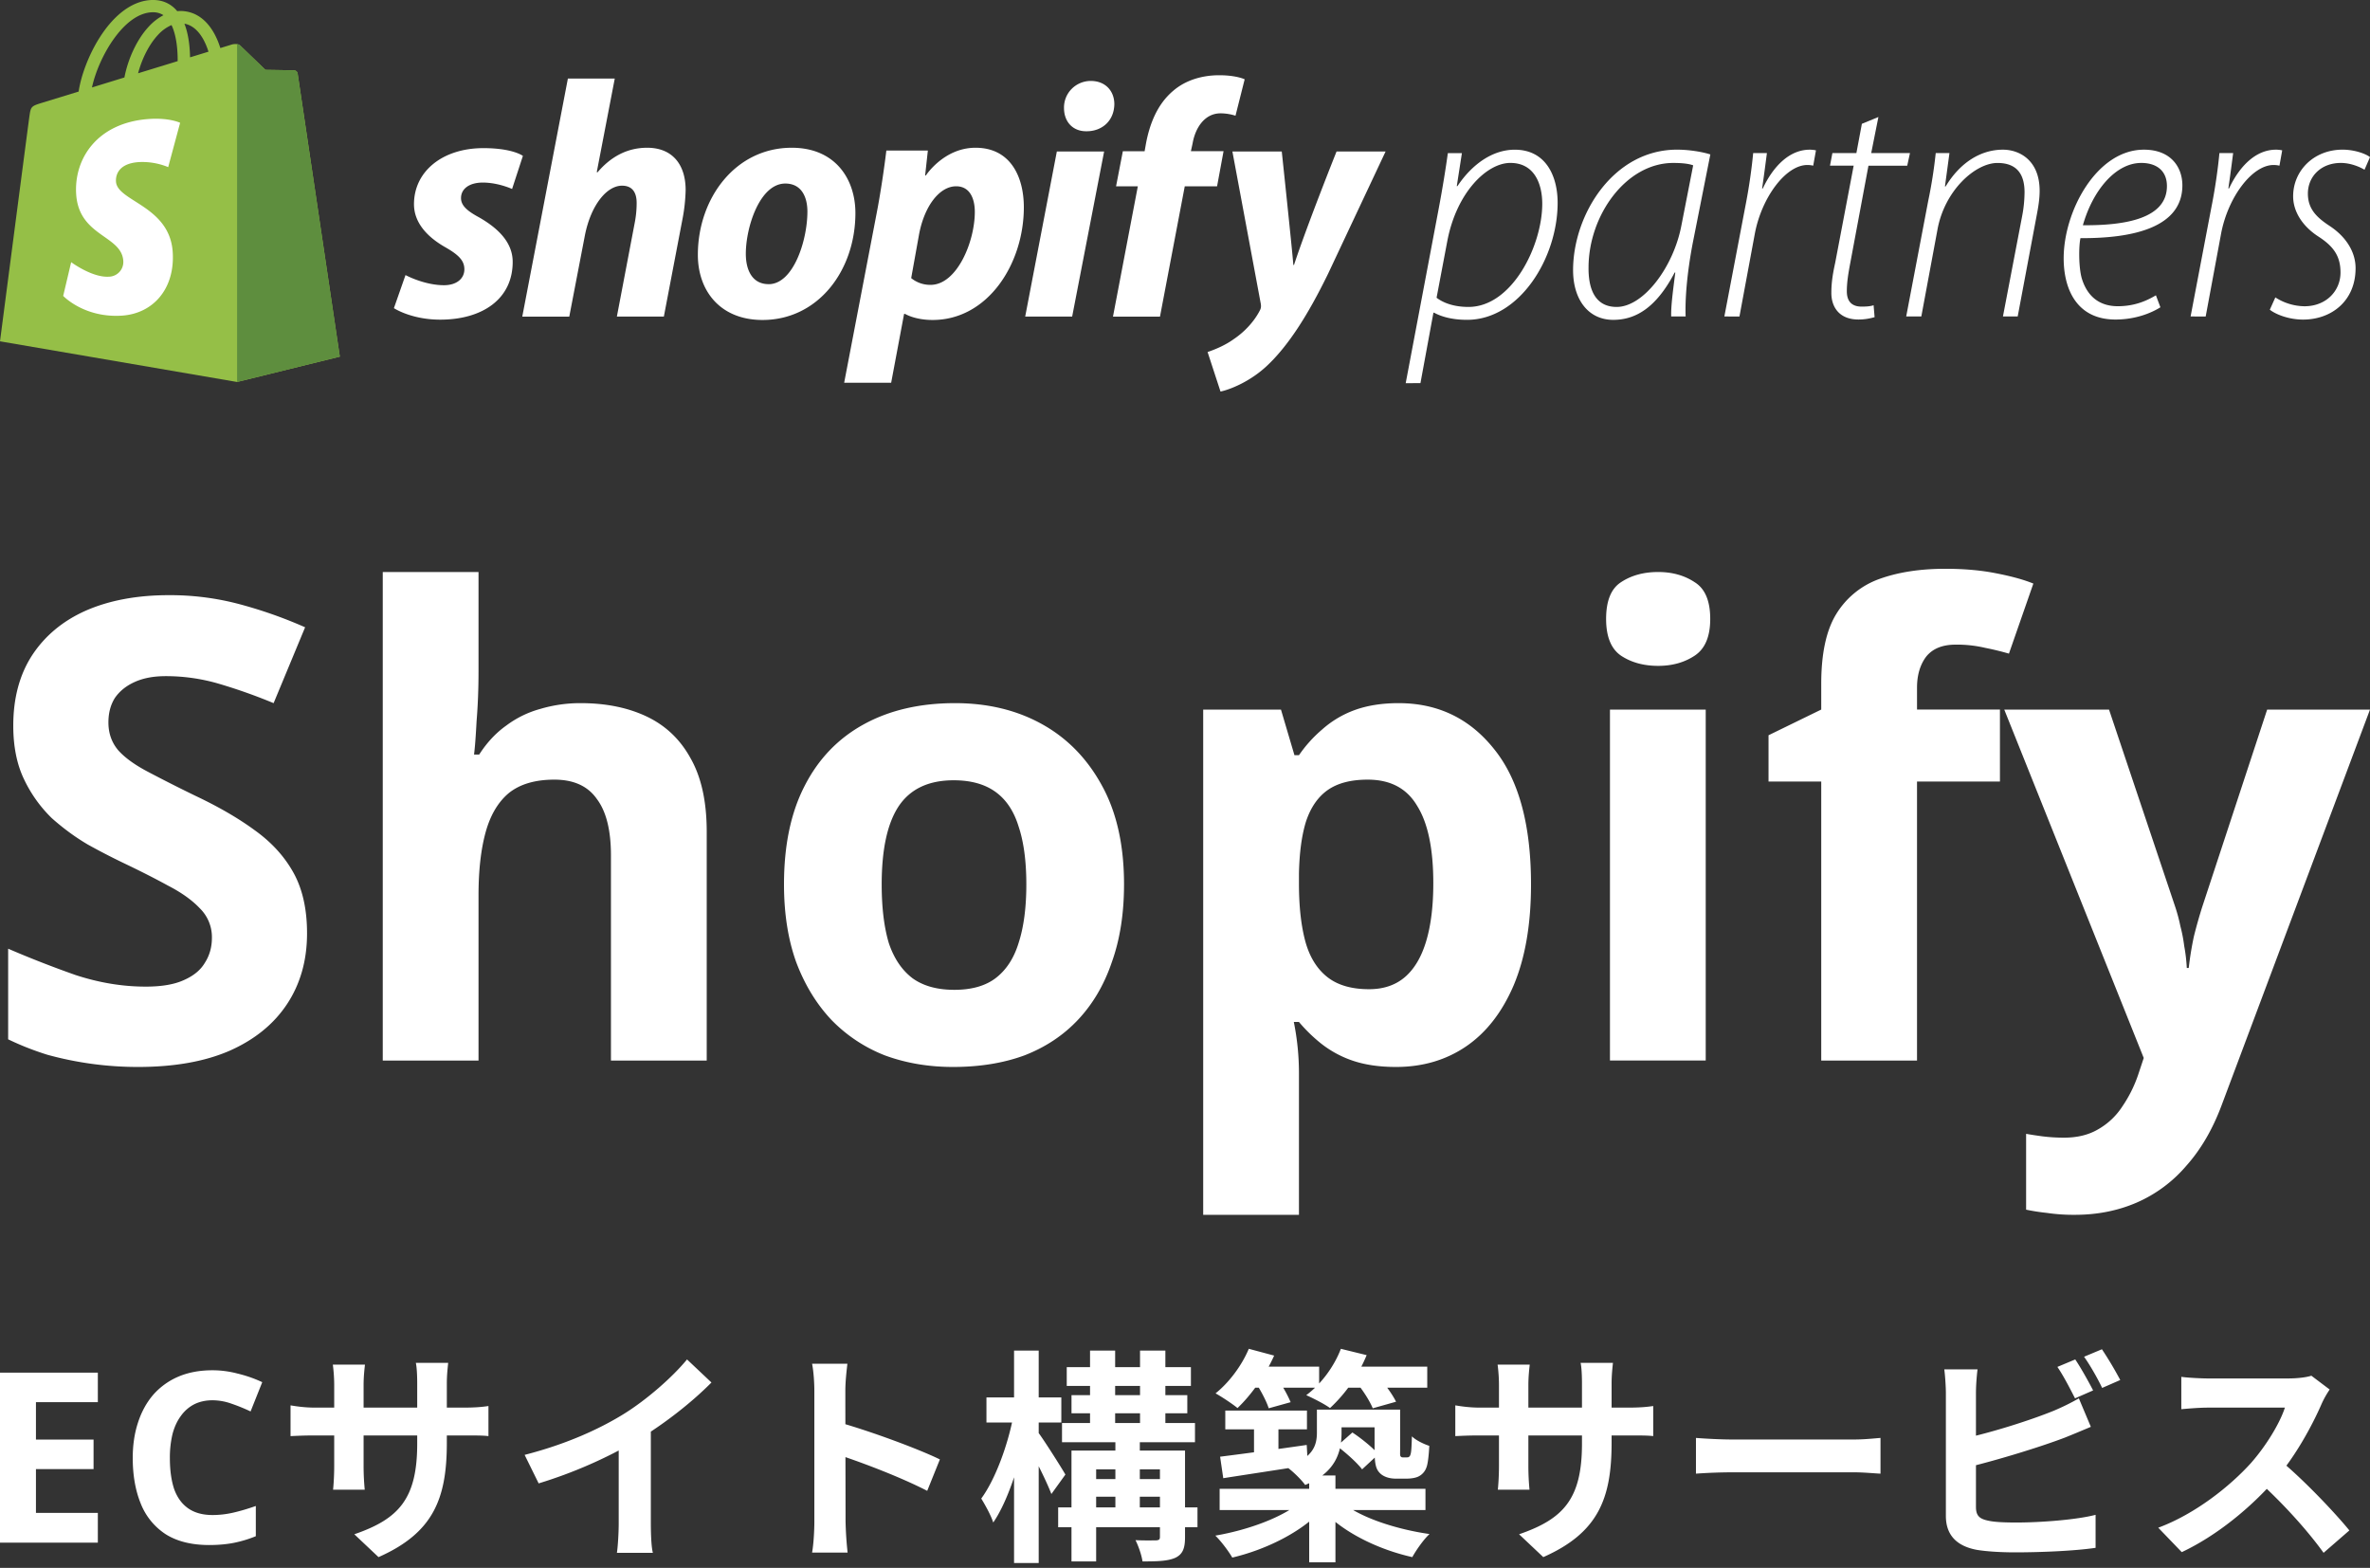
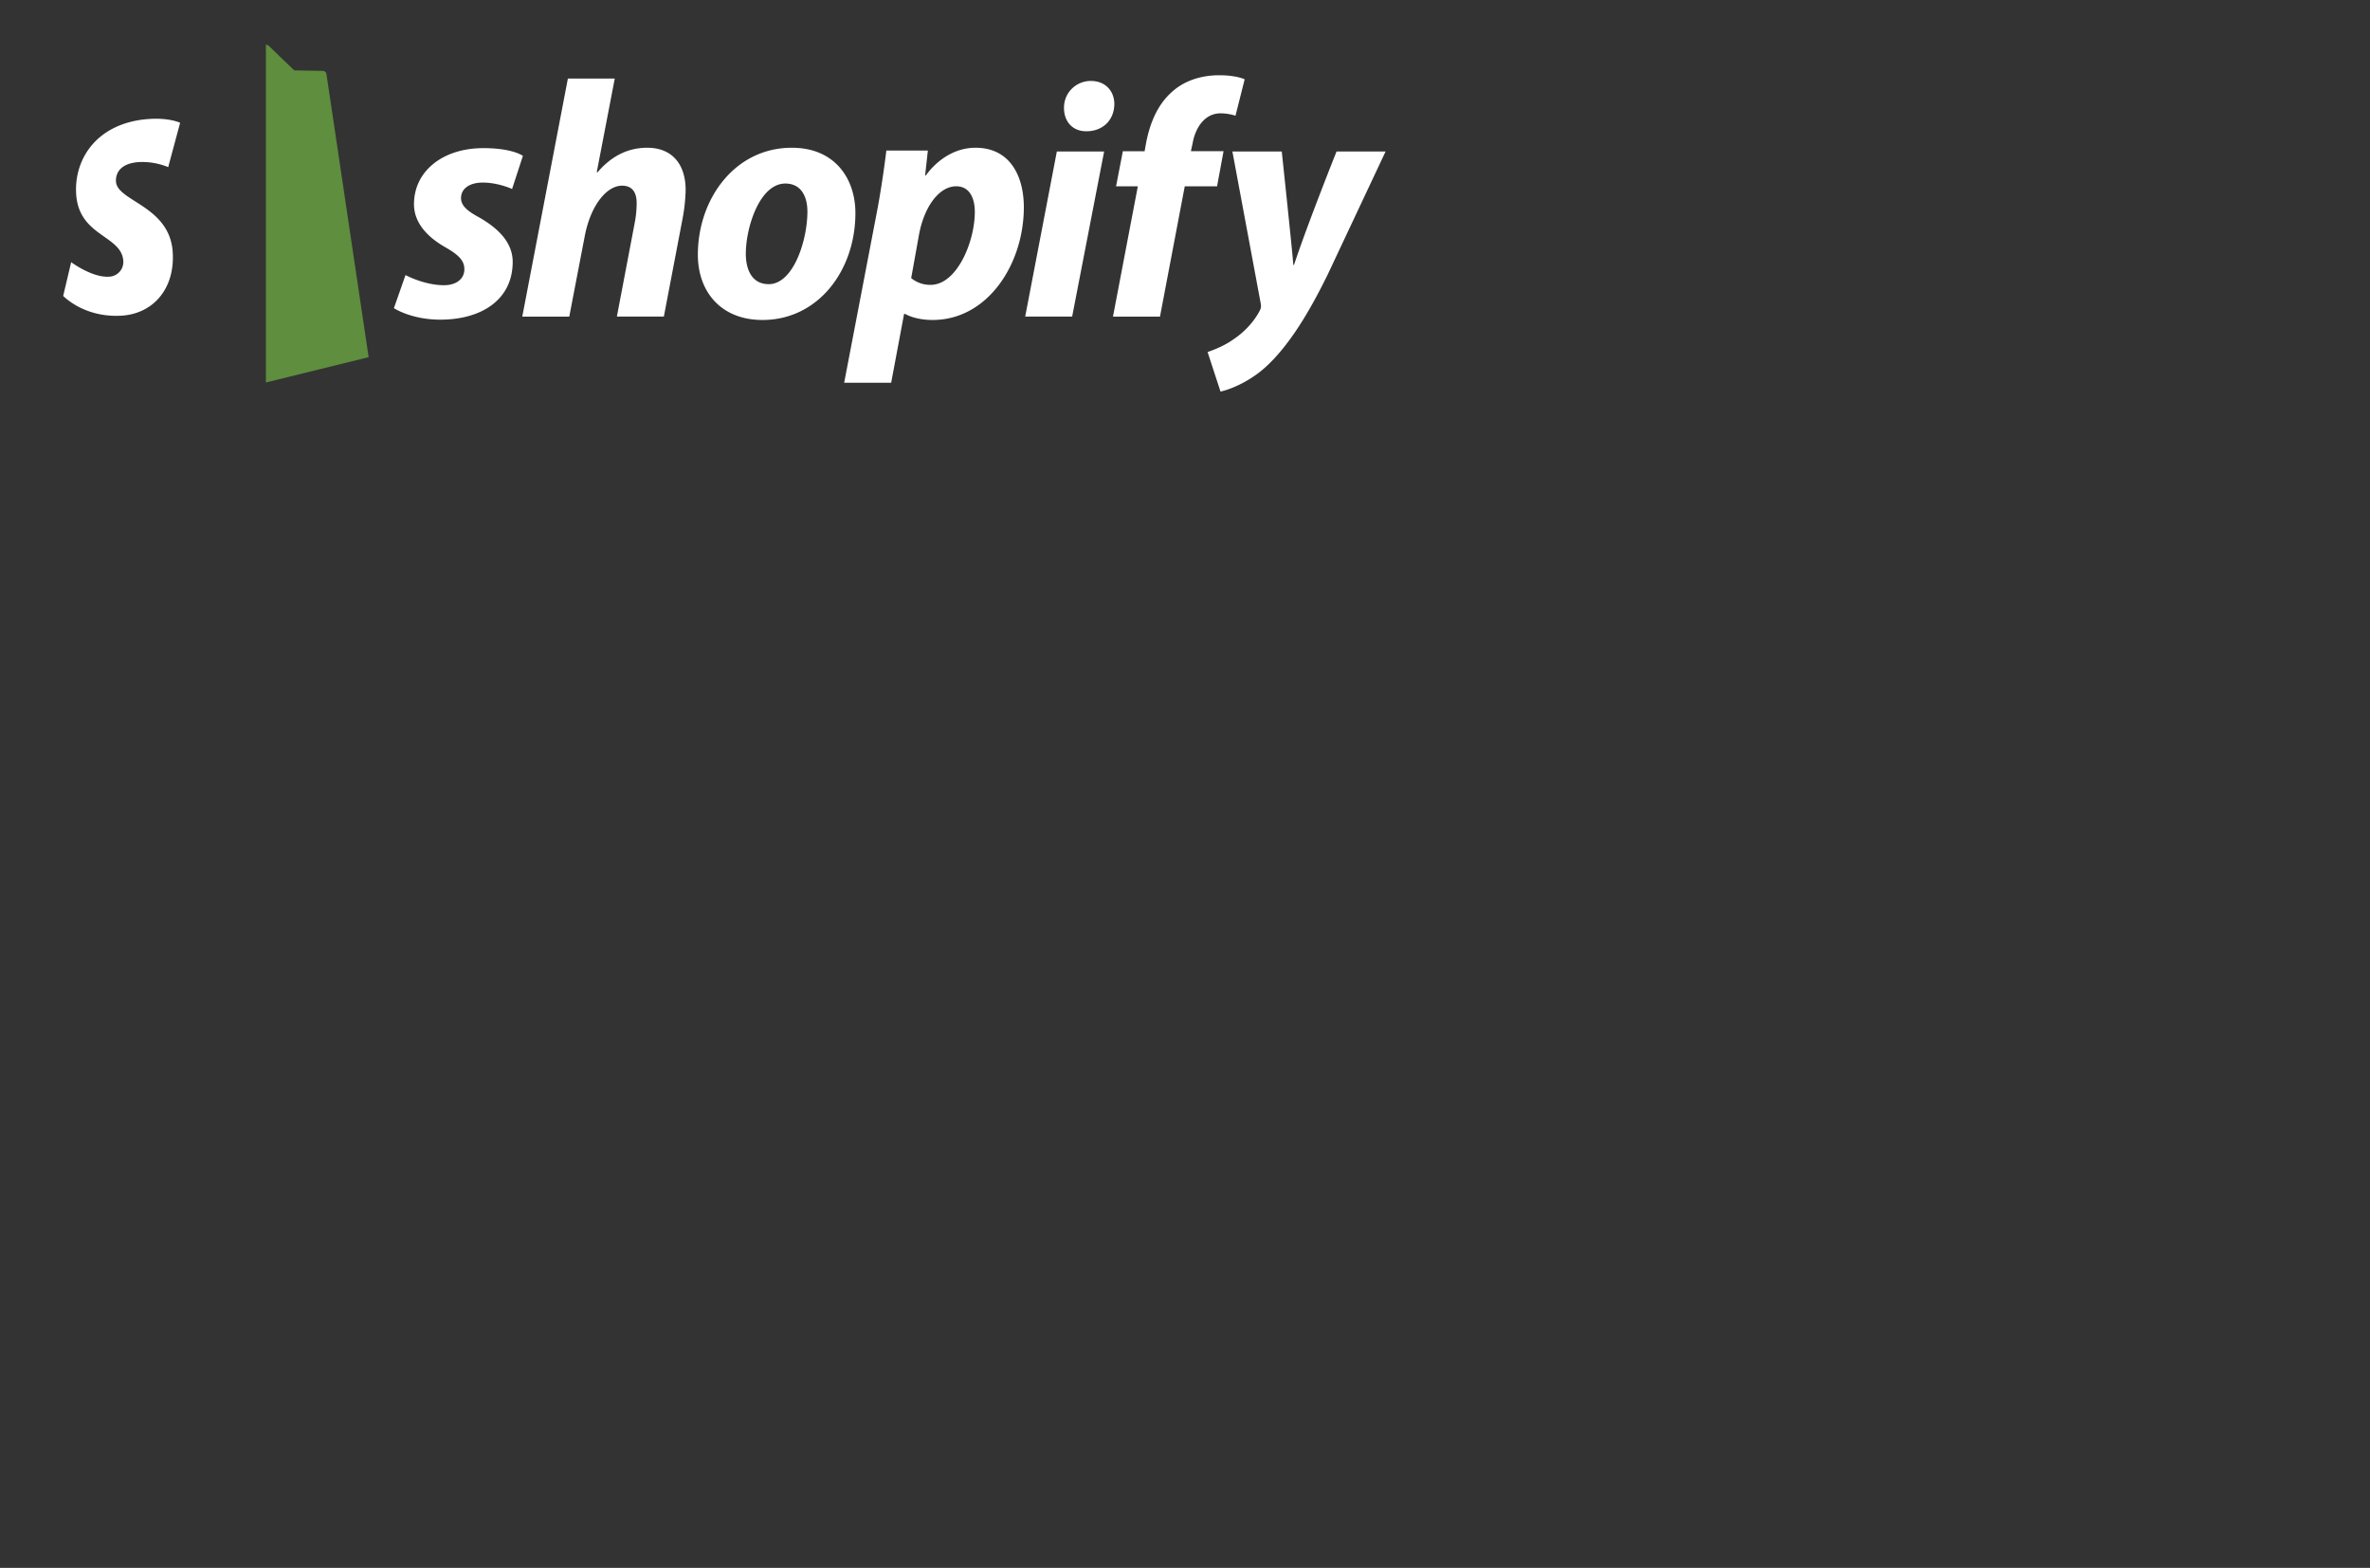
<svg xmlns="http://www.w3.org/2000/svg" width="130" height="86" viewBox="0 0 130 86" fill="none">
  <rect x="0" y="0" width="130" height="86" fill="#333333" stroke="none" />
-   <path d="M16.842 51.192c0 1.48-.364 2.773-1.093 3.878s-1.787 1.963-3.173 2.574c-1.364.588-3.033.881-5.007.881a18.677 18.677 0 0 1-4.972-.67 15.724 15.724 0 0 1-2.15-.846v-4.971c1.198.517 2.432.999 3.702 1.446 1.293.423 2.574.634 3.843.634.87 0 1.563-.117 2.08-.352.54-.235.929-.553 1.164-.953.258-.4.388-.857.388-1.375a2.21 2.21 0 0 0-.67-1.622c-.423-.446-1-.857-1.728-1.233-.729-.4-1.563-.823-2.503-1.27a38.105 38.105 0 0 1-1.904-.987c-.682-.4-1.34-.882-1.975-1.446a7.365 7.365 0 0 1-1.516-2.115c-.4-.823-.6-1.81-.6-2.962 0-1.504.342-2.785 1.023-3.843.705-1.081 1.693-1.904 2.962-2.468 1.293-.564 2.809-.846 4.548-.846a14.8 14.8 0 0 1 3.738.458 24.61 24.61 0 0 1 3.737 1.304l-1.728 4.161a29.612 29.612 0 0 0-3.102-1.093 10.34 10.34 0 0 0-2.821-.388c-.658 0-1.222.106-1.692.318-.47.211-.835.505-1.093.881-.236.376-.353.823-.353 1.34 0 .587.176 1.093.529 1.516.352.4.881.787 1.586 1.163a86.64 86.64 0 0 0 2.645 1.34c1.293.611 2.386 1.246 3.279 1.904.917.658 1.622 1.434 2.116 2.327.493.893.74 1.998.74 3.315zm9.406-14.351c0 .94-.035 1.846-.106 2.715-.046.87-.093 1.481-.14 1.834h.282c.423-.658.916-1.187 1.48-1.587a5.545 5.545 0 0 1 1.87-.917 7.691 7.691 0 0 1 2.22-.317c1.387 0 2.598.247 3.632.74 1.034.494 1.834 1.258 2.398 2.292.587 1.035.881 2.374.881 4.02v12.552h-5.253V46.925c0-1.386-.259-2.42-.776-3.102-.494-.706-1.27-1.058-2.327-1.058-1.058 0-1.892.247-2.504.74-.587.494-1.01 1.21-1.269 2.151-.258.94-.388 2.092-.388 3.455v9.062h-5.253V31.376h5.253v5.465zm35.408 11.671c0 1.598-.223 3.02-.67 4.266-.423 1.246-1.046 2.304-1.869 3.174-.799.846-1.774 1.492-2.926 1.939-1.152.423-2.457.634-3.914.634-1.34 0-2.586-.211-3.737-.634a8.28 8.28 0 0 1-2.927-1.94c-.822-.87-1.469-1.927-1.939-3.173-.447-1.245-.67-2.668-.67-4.266 0-2.14.376-3.937 1.128-5.395.753-1.48 1.834-2.609 3.244-3.384 1.41-.776 3.08-1.164 5.007-1.164 1.81 0 3.408.388 4.795 1.164 1.387.775 2.48 1.904 3.28 3.384.798 1.458 1.198 3.256 1.198 5.395zm-13.293 0c0 1.27.13 2.339.388 3.209.282.846.717 1.492 1.305 1.939.588.423 1.352.634 2.292.634.94 0 1.692-.211 2.256-.634.588-.447 1.011-1.093 1.27-1.94.282-.87.423-1.939.423-3.208 0-1.27-.141-2.327-.423-3.173-.259-.846-.682-1.481-1.27-1.904-.587-.423-1.351-.635-2.292-.635-1.386 0-2.397.482-3.032 1.446-.611.94-.917 2.362-.917 4.266zm28.353-9.943c2.163 0 3.914.846 5.254 2.539 1.34 1.669 2.01 4.137 2.01 7.404 0 2.186-.318 4.031-.952 5.536-.635 1.48-1.505 2.597-2.61 3.35-1.104.751-2.385 1.127-3.843 1.127-.916 0-1.716-.117-2.397-.352a5.814 5.814 0 0 1-1.693-.917 8.549 8.549 0 0 1-1.234-1.199h-.282a14.166 14.166 0 0 1 .282 2.821v7.757h-5.253V38.922h4.266l.74 2.503h.247a7.185 7.185 0 0 1 1.27-1.41 5.506 5.506 0 0 1 1.763-1.058c.705-.259 1.516-.388 2.432-.388zm-1.692 4.196c-.917 0-1.645.188-2.186.564-.54.376-.94.952-1.199 1.728-.235.752-.364 1.704-.388 2.856v.564c0 1.245.118 2.303.353 3.173.235.846.635 1.493 1.199 1.94.564.446 1.328.67 2.291.67.8 0 1.458-.224 1.975-.67.517-.447.905-1.106 1.163-1.975.26-.87.388-1.928.388-3.174 0-1.88-.294-3.29-.881-4.23-.564-.964-1.47-1.446-2.715-1.446zm18.539-3.843v19.25H88.31v-19.25h5.253zm-2.609-7.546c.776 0 1.446.188 2.01.564.564.353.846 1.023.846 2.01 0 .964-.282 1.634-.846 2.01-.564.376-1.234.564-2.01.564-.799 0-1.48-.188-2.045-.564-.54-.376-.81-1.046-.81-2.01 0-.987.27-1.657.81-2.01.564-.376 1.246-.564 2.045-.564zm18.747 11.494h-4.548v15.303h-5.254V42.87h-2.891v-2.539l2.891-1.41v-1.41c0-1.646.27-2.916.811-3.809a4.574 4.574 0 0 1 2.362-1.939c1.035-.376 2.245-.564 3.632-.564 1.034 0 1.963.082 2.785.247.847.164 1.528.352 2.045.564l-1.339 3.843a15.26 15.26 0 0 0-1.305-.317 6.717 6.717 0 0 0-1.622-.176c-.729 0-1.269.223-1.622.67-.329.446-.493 1.01-.493 1.692v1.199h4.548v3.949z" fill="#fff" />
-   <path d="M109.938 38.922h5.747l3.632 10.824c.117.353.211.705.282 1.058.094.352.164.717.211 1.093.071.376.118.776.141 1.199h.106a18 18 0 0 1 .282-1.728c.141-.564.294-1.105.458-1.622l3.562-10.824H130l-8.145 21.719c-.493 1.316-1.14 2.421-1.939 3.314a7.517 7.517 0 0 1-2.715 2.01c-1.034.447-2.162.67-3.385.67a9.986 9.986 0 0 1-1.551-.106 11.482 11.482 0 0 1-1.128-.176v-4.16c.258.046.564.093.916.14.376.047.764.07 1.164.07.729 0 1.351-.152 1.869-.457a3.85 3.85 0 0 0 1.339-1.27 7.129 7.129 0 0 0 .847-1.692l.317-.952-7.651-19.11zM5.367 84.617H0v-9.324h5.367v1.62H1.972v2.05h3.16v1.619h-3.16v2.403h3.395v1.632zm6.289-7.809c-.375 0-.71.074-1.006.222a2.051 2.051 0 0 0-.73.64c-.201.27-.354.6-.458.992a5.565 5.565 0 0 0-.144 1.319c0 .662.079 1.228.235 1.698.166.461.423.814.77 1.057.35.244.793.366 1.333.366.383 0 .762-.044 1.136-.13.383-.088.797-.21 1.24-.366v1.658a6.553 6.553 0 0 1-1.214.366c-.4.078-.849.118-1.345.118-.958 0-1.75-.196-2.377-.588a3.562 3.562 0 0 1-1.37-1.672c-.297-.722-.445-1.562-.445-2.52 0-.705.096-1.35.287-1.933.192-.592.47-1.101.836-1.528a3.835 3.835 0 0 1 1.371-.992c.549-.235 1.176-.353 1.88-.353.462 0 .924.061 1.385.183.47.113.919.27 1.345.47l-.64 1.606a9.84 9.84 0 0 0-1.057-.43 3.108 3.108 0 0 0-1.032-.183zm12.854 2.338v-3.25c0-.497.05-.894.074-1.142H22.81c.05.236.075.645.075 1.142v3.3c0 3.051-1.042 4.13-3.45 4.962l1.328 1.253c3.002-1.328 3.747-3.2 3.747-6.265zm-4.491-4.293h-1.762c.05.385.075.77.075 1.117v4.441c0 .559-.037 1.067-.062 1.303h1.737a13.617 13.617 0 0 1-.063-1.303v-4.429c0-.496.05-.893.075-1.129zm-4.082 2.234v1.687c.286-.013.72-.037 1.34-.037h8.15c.646 0 1.093 0 1.366.037v-1.65c-.348.05-.72.087-1.377.087h-8.139c-.608 0-1.116-.087-1.34-.124zm12.84 2.716l.77 1.564a25.42 25.42 0 0 0 5.371-2.345c1.464-.881 2.978-2.047 4.107-3.189l-1.34-1.265c-.806.98-2.22 2.22-3.486 3.002-1.39.856-3.2 1.663-5.421 2.233zm5.161-1.426v5.173c0 .546-.05 1.327-.099 1.625h1.973c-.087-.31-.112-1.08-.112-1.625v-5.595l-1.762.422zm10.732 5.061c0 .484-.038 1.24-.125 1.725h1.948a19.253 19.253 0 0 1-.112-1.725c0-.918-.012-5.768-.012-7.133 0-.521.062-1.055.112-1.501h-1.936c.087.447.124 1.054.124 1.501v7.133zm1.34-5.421v1.786c1.351.447 3.436 1.241 4.85 1.973l.695-1.724c-1.216-.596-3.896-1.576-5.546-2.035zm12.765-1.489v.993h6.352v-.993h-6.352zm-.521 1.526v1.055h7.294v-1.055h-7.294zm-.211 4.628v1.091h7.642v-1.091h-7.642zm1.464-1.551v.968h4.739v-.968h-4.74zm-.993-6.141v1.03h6.811v-1.03h-6.81zm1.278-.906v4.442h1.377v-4.442h-1.377zm1.39 4.566v4.503h1.34V78.65h-1.34zm1.352-4.566v4.43h1.39v-4.43h-1.39zm-3.76 5.484v6.079h1.353v-5.05h4.044v-1.03h-5.396zm4.852 0v4.726c0 .15-.05.186-.211.199-.15 0-.67.012-1.13-.013.162.323.336.82.385 1.167.794 0 1.377-.013 1.8-.199.409-.198.532-.521.532-1.129v-4.751h-1.376zm-9.516-2.916v1.377h4.107v-1.377H54.11zm1.514-2.568v11.65h1.352v-11.65h-1.352zm-.025 3.511c-.285 1.576-.98 3.523-1.774 4.603.21.347.533.918.657 1.315.881-1.278 1.588-3.672 1.948-5.633l-.831-.285zm1.315.93l-.62.608c.347.608 1.091 2.06 1.377 2.817l.769-1.067c-.211-.373-1.24-1.998-1.526-2.357zm10.296-1.153v1.03h4.48v-1.03h-4.48zm1.576.31v2.506h1.34v-2.506h-1.34zm-1.86 2.22l.173 1.18c1.278-.2 3.002-.46 4.64-.72l-.062-1.104a271.65 271.65 0 0 1-4.752.645zm5.31-2.58v1.24c0 .708-.187 1.39-1.65 1.911.285.186.818.707 1.004.98 1.65-.657 1.997-1.786 1.997-2.853v-1.278h-1.352zm3.163 0v2.233c0 .782.087 1.042.297 1.253.211.211.546.298.856.298h.608c.224 0 .496-.037.658-.124a.86.86 0 0 0 .422-.484c.086-.198.136-.72.16-1.19-.31-.1-.744-.311-.954-.522-.013.422-.025.732-.05.88-.025.15-.062.212-.1.237-.037.037-.086.037-.148.037h-.199c-.05 0-.099-.013-.124-.062-.037-.037-.025-.161-.025-.372v-2.184h-1.4zM66.9 81.664v1.166h11.29v-1.166H66.9zm4.912-.732v4.764h1.44v-4.764h-1.44zm-.422 1.415c-.98.868-2.915 1.575-4.726 1.885.31.298.72.844.93 1.204 1.849-.435 3.772-1.39 4.913-2.606l-1.117-.483zm2.246.086l-1.055.435c1.142 1.215 3.052 2.133 4.888 2.543.211-.385.62-.968.943-1.266-1.823-.26-3.759-.893-4.776-1.712zm-5.186-7.468v1.154h3.908v-1.154H68.45zm5.025 0v1.154h4.813v-1.154h-4.813zm-4.975-.98c-.385.918-1.08 1.849-1.824 2.444.335.186.918.57 1.204.806.732-.694 1.526-1.786 2.01-2.878l-1.39-.372zm5.05 0c-.373.98-1.093 1.948-1.899 2.543.36.161 1.005.484 1.303.707a8.243 8.243 0 0 0 2.01-2.903l-1.415-.347zm-4.64 1.91c.272.422.57.993.682 1.353l1.203-.335a7.026 7.026 0 0 0-.757-1.328l-1.129.31zm5.545 0c.335.41.694.98.843 1.353l1.278-.36c-.186-.385-.583-.93-.918-1.315l-1.203.323zm-1.117 3.425c.496.372 1.092.905 1.377 1.277l.894-.83c-.298-.348-.918-.857-1.427-1.192l-.844.745zm-.608-1.998v.968h3.387v-.968H72.73zm15.67 1.824v-3.25c0-.497.05-.894.074-1.142H86.7c.05.236.075.645.075 1.142v3.3c0 3.051-1.042 4.13-3.45 4.962l1.328 1.253c3.003-1.328 3.747-3.2 3.747-6.265zm-4.491-4.293h-1.762c.05.385.075.77.075 1.117v4.441c0 .559-.037 1.067-.062 1.303h1.737a13.66 13.66 0 0 1-.062-1.303v-4.429c0-.496.05-.893.074-1.129zm-4.082 2.234v1.687c.286-.013.72-.037 1.34-.037h8.151c.645 0 1.092 0 1.365.037v-1.65c-.348.05-.72.087-1.377.087h-8.139c-.608 0-1.116-.087-1.34-.124zm13.2 1.786v1.96a29.08 29.08 0 0 1 1.998-.074h6.674c.521 0 1.154.062 1.451.074v-1.96c-.334.025-.88.087-1.463.087h-6.662c-.646 0-1.539-.05-1.998-.087zm20.805-4.305l-.98.41c.335.483.707 1.215.968 1.724l.992-.434c-.236-.46-.67-1.24-.98-1.7zm1.464-.558l-.98.41c.335.47.744 1.19.992 1.711l.993-.434a19.723 19.723 0 0 0-1.005-1.687zm-6.823 1.104h-1.824c.05.372.087 1.005.087 1.29v6.749c0 1.08.632 1.662 1.699 1.86.534.088 1.291.137 2.097.137 1.365 0 3.238-.074 4.416-.248v-1.811c-1.029.273-3.027.422-4.329.422-.546 0-1.055-.013-1.427-.075-.558-.099-.806-.235-.806-.781v-6.253c0-.36.037-.918.087-1.29zm-.819 3.809l.012 1.625c1.687-.397 4.119-1.13 5.583-1.687.409-.162.967-.397 1.439-.596l-.658-1.563c-.496.285-.918.484-1.352.67-1.302.533-3.424 1.203-5.024 1.55zm20.134-2.705l-1.004-.757c-.261.087-.745.15-1.291.15h-4.379c-.36 0-1.129-.038-1.464-.088v1.774c.273-.024.955-.086 1.464-.086h4.218c-.285.88-1.042 2.109-1.861 3.039-1.166 1.29-3.076 2.804-5.086 3.548l1.29 1.34c1.923-.906 3.796-2.444 5.186-4.044 1.067-1.241 1.985-2.928 2.493-4.107a5.2 5.2 0 0 1 .434-.769zm-2.766 3.846l-1.166 1.154c1.327 1.203 2.679 2.68 3.598 3.957l1.414-1.228c-.807-.993-2.568-2.841-3.846-3.883zM77.106 21.018l1.804-9.54c.226-1.197.395-2.26.508-3.08h.771l-.281 1.81h.037c.81-1.213 1.938-1.997 3.143-1.997 1.712 0 2.352 1.456 2.352 2.912 0 3.025-2.09 6.42-4.968 6.42-.885 0-1.468-.204-1.807-.391h-.038l-.712 3.863-.809.003zm1.694-4.686c.414.317 1.016.504 1.75.504 2.39 0 4.046-3.36 4.046-5.659 0-1.064-.414-2.24-1.75-2.24-1.28 0-2.955 1.605-3.463 4.313l-.584 3.082zm12.869 1.027c-.02-.542.094-1.382.225-2.409h-.036c-1.035 1.98-2.183 2.595-3.369 2.595-1.37 0-2.202-1.12-2.202-2.726 0-3.043 2.202-6.61 5.704-6.61.64 0 1.355.113 1.825.262l-.96 4.836c-.32 1.662-.432 3.101-.395 4.052h-.792zm1.207-8.29c-.208-.075-.528-.131-1.093-.131-2.596 0-4.629 2.875-4.647 5.695-.02 1.157.32 2.203 1.542 2.203 1.469 0 3.126-2.184 3.557-4.5l.64-3.268zm1.709 8.29l1.149-6.031a30.07 30.07 0 0 0 .432-2.931h.753c-.076.578-.15 1.176-.264 1.941h.038c.564-1.197 1.45-2.128 2.578-2.128.114.001.227.013.339.037l-.151.84a1.473 1.473 0 0 0-.32-.037c-1.185 0-2.503 1.774-2.88 3.754l-.846 4.556-.828-.001zm8.45-10.941l-.395 1.979h2.126l-.15.691h-2.127l-.998 5.34c-.112.598-.188 1.064-.188 1.55 0 .522.245.84.81.84.301 0 .489-.019.658-.075l.055.653c-.287.085-.585.13-.885.13-1.073 0-1.487-.707-1.487-1.455 0-.486.055-.953.208-1.644l1.016-5.34h-1.299l.132-.69h1.316l.301-1.606.907-.373zm1.524 10.941l1.206-6.33c.183-.87.321-1.749.414-2.633h.753l-.247 1.83h.038c.79-1.306 1.92-2.016 3.143-2.016.884 0 2.013.56 2.013 2.259 0 .448-.075.896-.169 1.382l-1.035 5.508h-.809l1.054-5.509c.084-.43.127-.867.131-1.305 0-.934-.376-1.606-1.486-1.606-1.207 0-2.898 1.494-3.291 3.66l-.885 4.76h-.83zm13.944-.504c-.47.298-1.336.672-2.465.672-2.108 0-2.841-1.644-2.841-3.361 0-2.577 1.806-5.956 4.403-5.956 1.487 0 2.108.97 2.108 1.959 0 2.277-2.633 2.912-5.59 2.894-.093.41-.109 1.587.076 2.221.32 1.028 1.016 1.513 1.974 1.513.997 0 1.675-.355 2.089-.599l.246.657zm-1.054-7.917c-1.392 0-2.653 1.493-3.198 3.417 2.352.018 4.61-.374 4.61-2.148 0-.84-.565-1.27-1.412-1.27zm2.71 8.421l1.149-6.031c.226-1.14.357-2.147.432-2.931h.753c-.075.578-.151 1.176-.263 1.941h.037c.565-1.197 1.449-2.128 2.578-2.128.114.001.227.013.339.037l-.151.84a1.475 1.475 0 0 0-.32-.037c-1.185 0-2.503 1.774-2.879 3.754l-.847 4.556-.828-.001zm4.649-1.046c.476.31 1.031.478 1.599.486 1.186 0 1.975-.84 1.975-1.85 0-.897-.377-1.438-1.223-1.98-.885-.579-1.375-1.381-1.375-2.203 0-1.4 1.13-2.557 2.711-2.557.62 0 1.242.205 1.505.41l-.301.692c-.283-.168-.772-.373-1.299-.373-1.091 0-1.807.747-1.807 1.68 0 .84.471 1.306 1.224 1.796.865.579 1.392 1.4 1.392 2.296 0 1.811-1.336 2.82-2.879 2.82-.809 0-1.524-.3-1.825-.542l.303-.675z" fill="#fff" />
-   <path d="M16.326 4.032a.204.204 0 0 0-.185-.172c-.077-.006-1.58-.029-1.58-.029s-1.258-1.21-1.382-1.331c-.124-.12-.367-.085-.461-.058l-.632.194a4.351 4.351 0 0 0-.302-.737C11.336 1.052 10.68.603 9.888.602h-.002c-.055 0-.11.005-.165.01A2.373 2.373 0 0 0 9.65.53C9.305.164 8.862-.014 8.333 0 7.308.028 6.29.76 5.463 2.066c-.582.914-1.02 2.067-1.149 2.956L2.3 5.64c-.592.184-.611.202-.689.756C1.551 6.817 0 18.722 0 18.722l13.004 2.23 5.636-1.39s-2.297-15.424-2.314-15.53zm-4.892-1.197l-1.009.31c-.008-.514-.069-1.23-.31-1.847.776.144 1.158 1.015 1.32 1.536v.001zm-1.689.519l-2.17.665c.21-.797.607-1.59 1.096-2.11.205-.227.456-.409.737-.533.282.585.344 1.416.337 1.976v.002zM8.351.674c.217-.012.432.044.615.16a2.965 2.965 0 0 0-.795.614c-.65.691-1.148 1.765-1.346 2.801l-1.78.548C5.395 3.166 6.772.72 8.351.673z" fill="#95BF47" />
-   <path d="M16.14 3.86c-.076-.006-1.58-.029-1.58-.029s-1.257-1.21-1.38-1.331a.31.31 0 0 0-.175-.08v18.532l5.636-1.39s-2.297-15.424-2.314-15.53a.204.204 0 0 0-.185-.172z" fill="#5E8E3E" />
+   <path d="M16.14 3.86s-1.257-1.21-1.38-1.331a.31.31 0 0 0-.175-.08v18.532l5.636-1.39s-2.297-15.424-2.314-15.53a.204.204 0 0 0-.185-.172z" fill="#5E8E3E" />
  <path d="M9.88 6.737l-.654 2.43A3.735 3.735 0 0 0 7.63 8.89c-1.268.079-1.283.873-1.268 1.072.069 1.089 2.95 1.324 3.112 3.87.128 2.002-1.07 3.373-2.797 3.482-2.071.13-3.211-1.083-3.211-1.083l.438-1.85s1.147.854 2.066.796a.807.807 0 0 0 .793-.864c-.09-1.415-2.437-1.335-2.585-3.663-.125-1.96 1.172-3.946 4.035-4.126 1.103-.068 1.668.212 1.668.212zm16.396 5.184c-.653-.351-.988-.648-.988-1.055 0-.519.467-.852 1.196-.852.847 0 1.605.352 1.605.352l.593-1.815s-.549-.426-2.166-.426c-2.248 0-3.808 1.278-3.808 3.074 0 1.019.729 1.796 1.7 2.352.784.444 1.064.762 1.064 1.223 0 .481-.392.87-1.12.87-1.084 0-2.109-.556-2.109-.556l-.636 1.815s.947.63 2.539.63c2.314 0 3.976-1.13 3.976-3.167.002-1.093-.838-1.87-1.846-2.445zm9.221-3.817c-1.139 0-2.035.537-2.725 1.352l-.038-.018.987-5.13H31.15l-2.502 13.059h2.578l.858-4.462c.336-1.687 1.214-2.72 2.035-2.72.578 0 .803.388.803.944 0 .38-.038.758-.113 1.13l-.972 5.107h2.577l1.008-5.278a9.53 9.53 0 0 0 .187-1.667c-.003-1.446-.769-2.317-2.112-2.317zm7.933 0c-3.099 0-5.151 2.78-5.151 5.873 0 1.982 1.232 3.574 3.547 3.574 3.042 0 5.095-2.703 5.095-5.87-.001-1.835-1.084-3.577-3.491-3.577zm-1.27 7.482c-.877 0-1.25-.74-1.25-1.667 0-1.463.767-3.851 2.165-3.851.915 0 1.213.777 1.213 1.537 0 1.576-.765 3.983-2.127 3.983v-.002zm11.349-7.482c-1.74 0-2.726 1.524-2.726 1.524h-.038l.15-1.37h-2.277c-.11.924-.317 2.333-.522 3.389l-1.792 9.348h2.578l.709-3.777h.055s.528.333 1.511.333c3.025 0 5.003-3.074 5.003-6.185-.003-1.722-.766-3.262-2.651-3.262zm-2.464 7.521a1.643 1.643 0 0 1-1.064-.37l.43-2.39c.298-1.592 1.138-2.647 2.034-2.647.784 0 1.026.722 1.026 1.407-.001 1.649-.988 4-2.426 4zM59.836 4.44a1.48 1.48 0 0 0-1.05.433 1.45 1.45 0 0 0-.423 1.048c0 .762.484 1.278 1.212 1.278h.037c.803 0 1.494-.537 1.512-1.482 0-.74-.504-1.277-1.288-1.277zm-3.602 12.926h2.576l1.754-9.056H57.97l-1.736 9.056zm10.881-9.075h-1.791l.093-.425c.15-.87.672-1.649 1.53-1.649.28 0 .558.045.823.13l.503-1.997s-.448-.223-1.4-.223c-.914 0-1.83.26-2.52.853-.877.74-1.288 1.814-1.493 2.889l-.075.425h-1.194l-.373 1.926h1.194l-1.363 7.149h2.578l1.36-7.151h1.772l.356-1.927zm6.198.019s-1.61 4.026-2.334 6.223h-.036c-.05-.708-.635-6.223-.635-6.223H67.6l1.55 8.315c.037.185.018.297-.056.426-.299.574-.802 1.13-1.4 1.537-.485.352-1.026.574-1.455.722l.709 2.168c.523-.11 1.605-.538 2.523-1.39 1.175-1.092 2.258-2.778 3.378-5.074l3.154-6.704h-2.691z" fill="#fff" />
</svg>